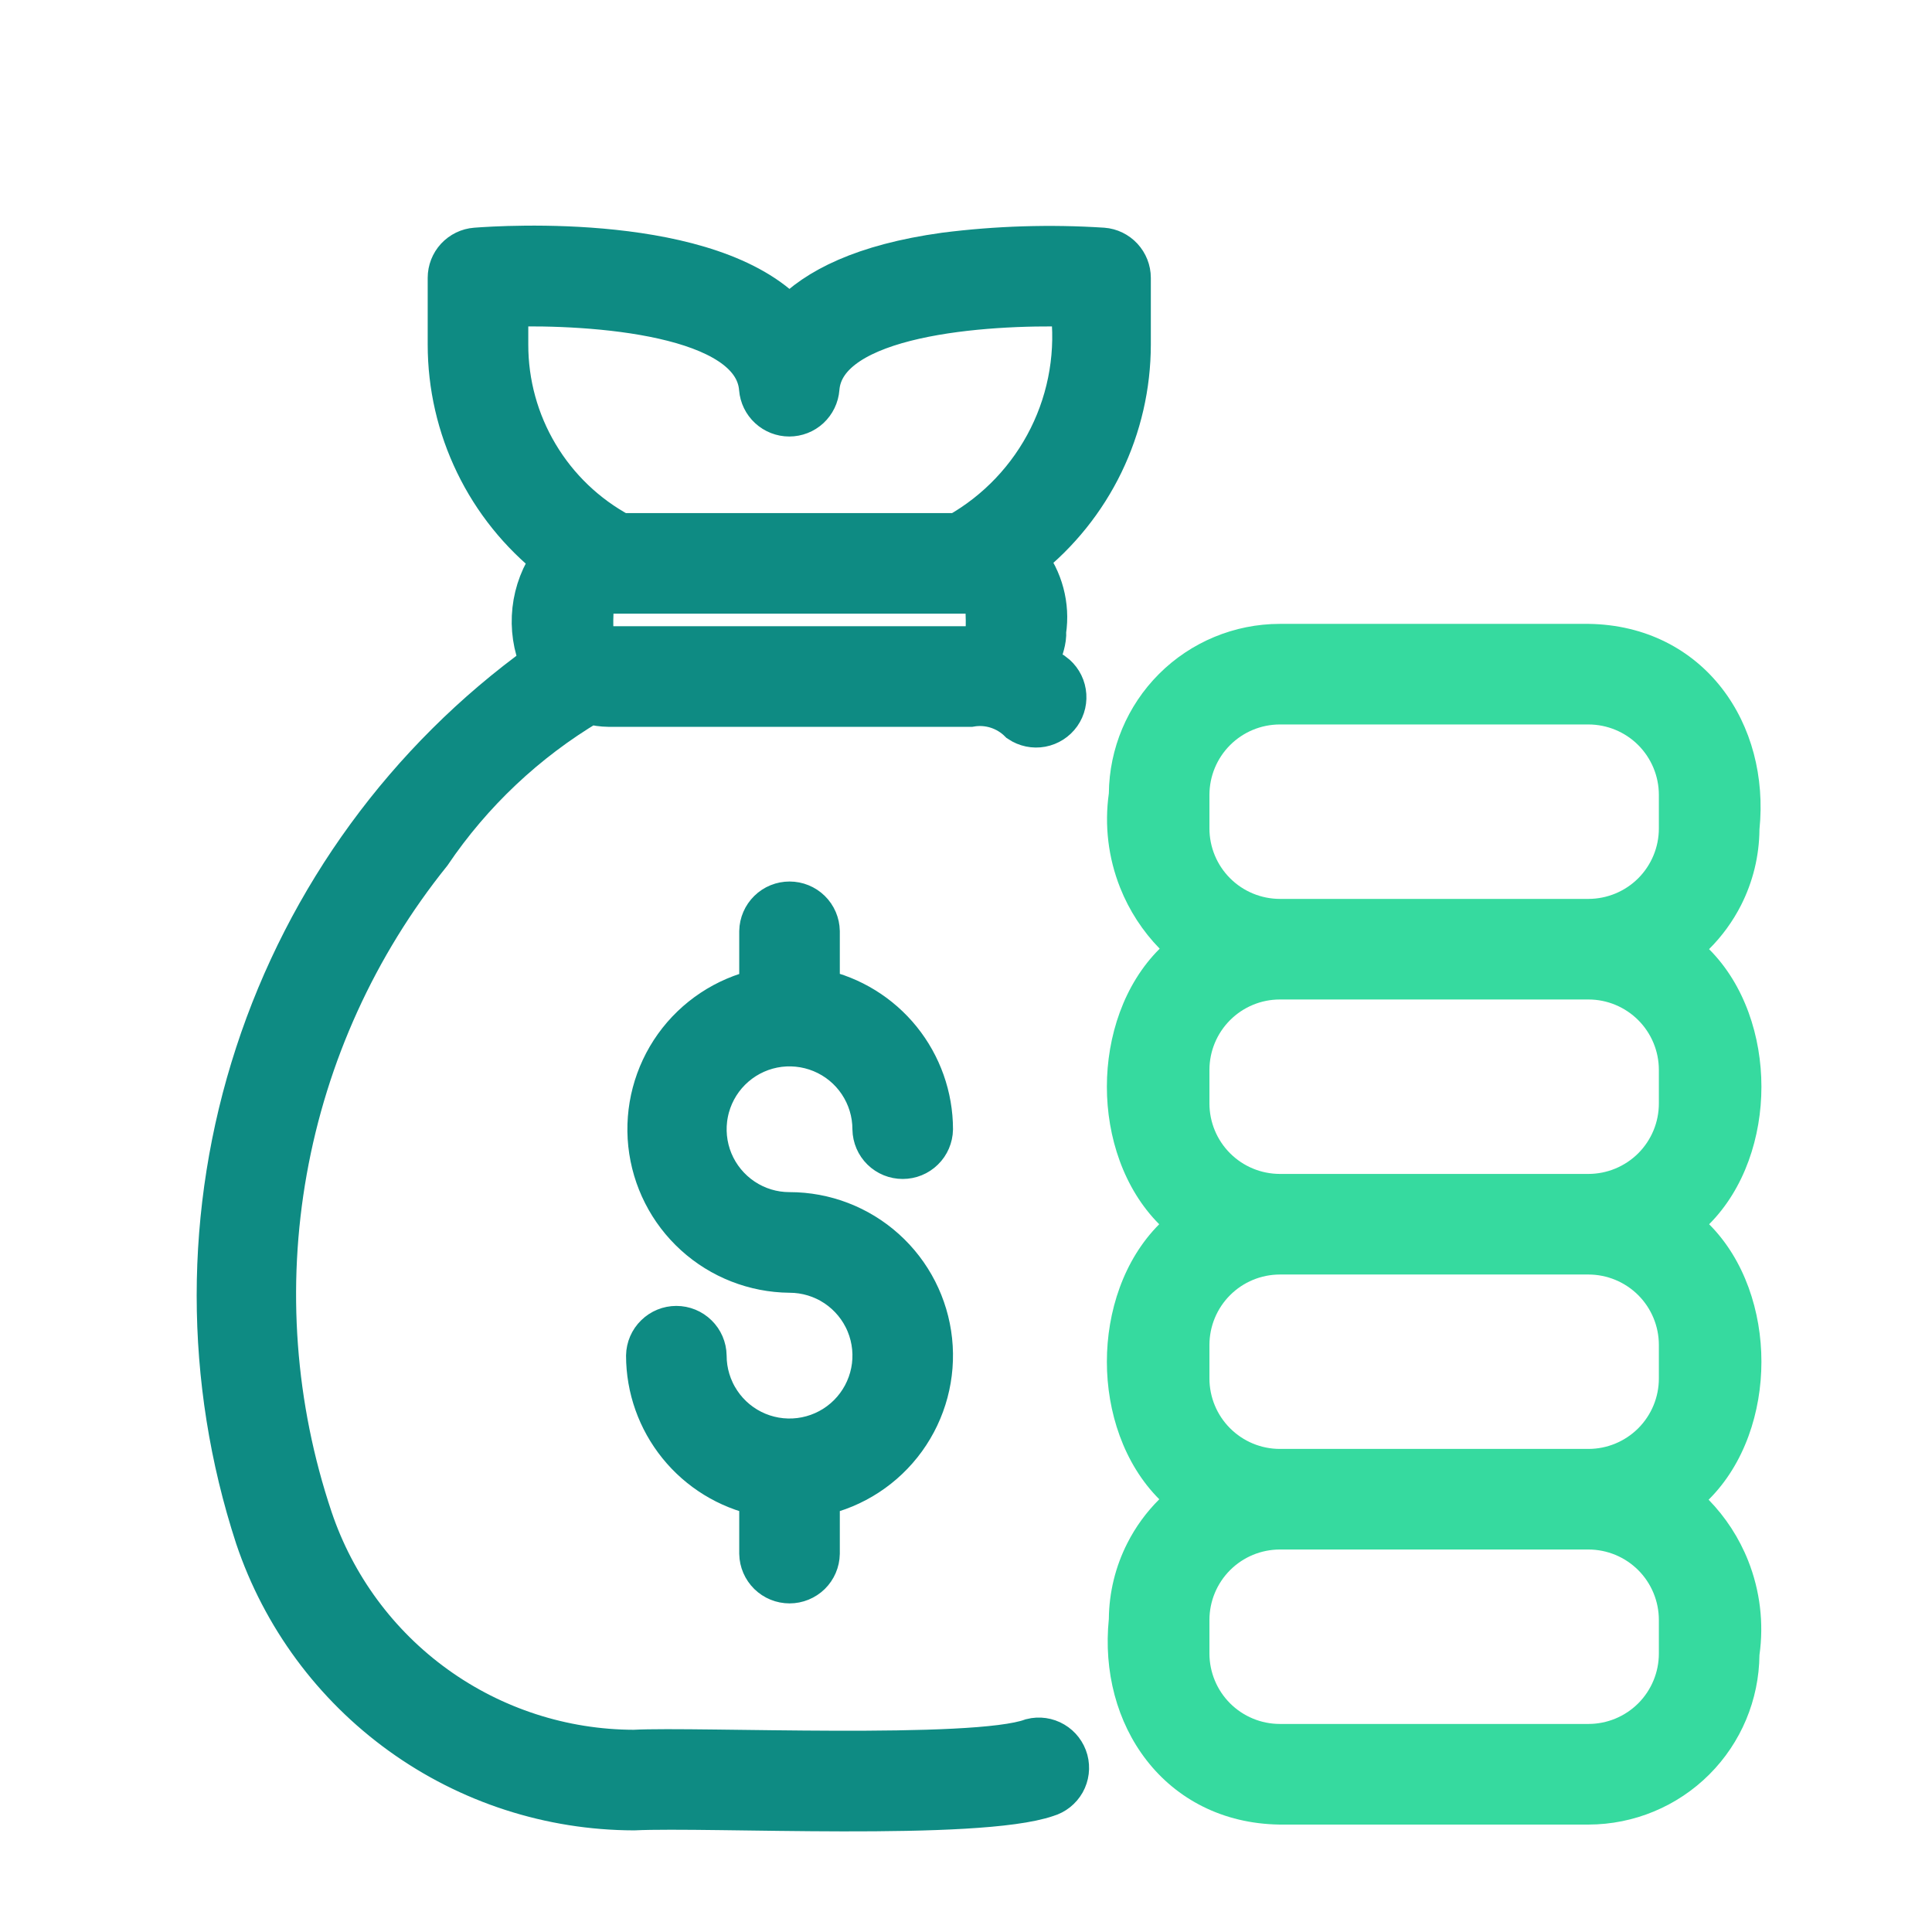
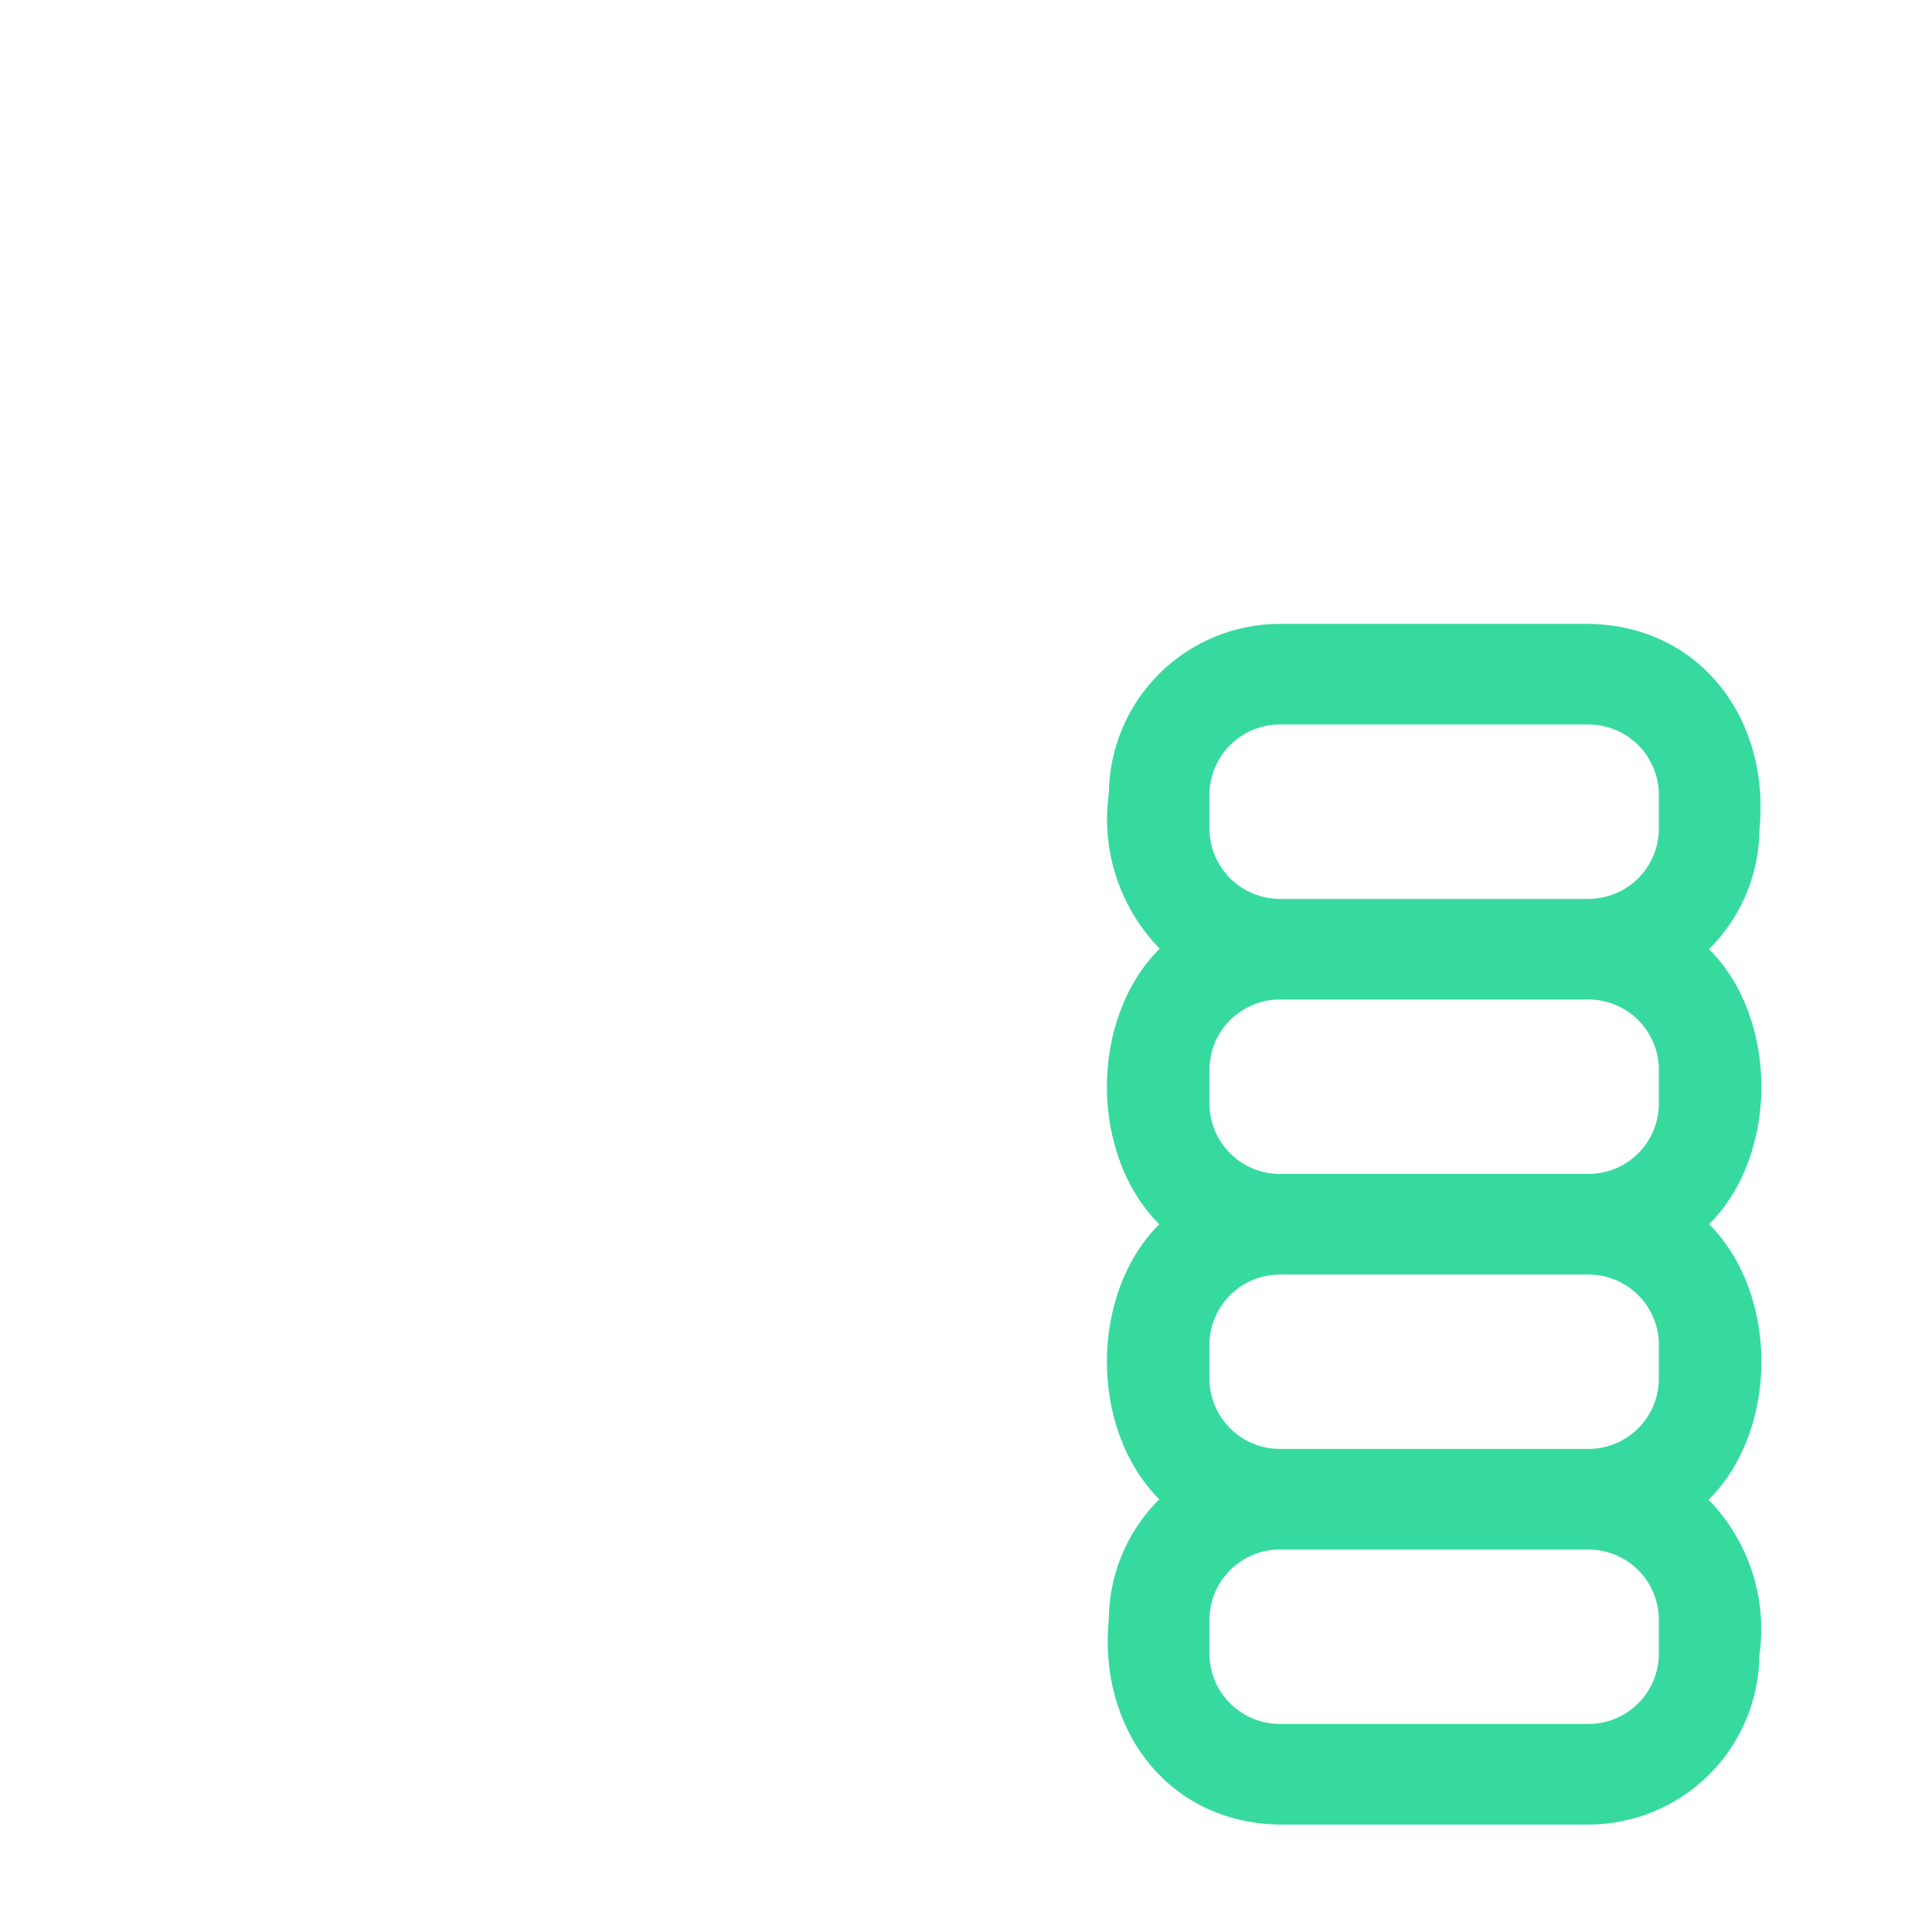
<svg xmlns="http://www.w3.org/2000/svg" width="48" height="48" viewBox="0 0 48 48" fill="none">
  <mask id="path-1-outside-1_2034_2129" maskUnits="userSpaceOnUse" x="4.387" y="5.105" width="25" height="41" fill="black">
-     <rect fill="white" x="4.387" y="5.105" width="25" height="41" />
-     <path d="M25.627 43.195C24.209 43.717 17.335 43.391 15.748 43.476C13.983 43.472 12.263 42.914 10.831 41.882C9.399 40.85 8.327 39.395 7.764 37.722C6.832 34.943 6.613 31.974 7.128 29.089C7.643 26.203 8.875 23.494 10.712 21.209C11.736 19.695 13.082 18.426 14.653 17.492C14.805 17.534 14.962 17.556 15.12 17.558H24.112C24.33 17.52 24.554 17.536 24.765 17.603C24.976 17.671 25.168 17.788 25.324 17.945C25.487 18.054 25.686 18.096 25.879 18.06C26.072 18.024 26.243 17.914 26.356 17.754C26.469 17.593 26.514 17.395 26.482 17.201C26.451 17.008 26.344 16.834 26.186 16.718C25.587 16.489 26.022 16.173 25.989 15.68C26.037 15.364 26.018 15.042 25.936 14.734C25.854 14.425 25.71 14.137 25.512 13.886C26.315 13.251 26.965 12.442 27.412 11.52C27.858 10.598 28.091 9.587 28.092 8.562V6.903C28.092 6.714 28.02 6.533 27.892 6.394C27.764 6.256 27.589 6.17 27.401 6.156C26.089 6.071 24.772 6.112 23.468 6.278C21.436 6.56 20.267 7.166 19.613 7.858C17.656 5.777 12.51 6.102 11.817 6.156C11.629 6.17 11.454 6.256 11.325 6.394C11.197 6.533 11.126 6.714 11.126 6.903V8.562C11.126 9.589 11.359 10.602 11.807 11.526C12.254 12.45 12.906 13.26 13.711 13.896C13.445 14.265 13.279 14.696 13.229 15.148C13.179 15.6 13.246 16.058 13.426 16.476C10.095 18.878 7.615 22.276 6.342 26.18C5.068 30.084 5.068 34.291 6.342 38.195C7.004 40.167 8.268 41.881 9.955 43.097C11.642 44.313 13.668 44.97 15.748 44.975C17.647 44.884 24.278 45.244 26.018 44.641C26.206 44.586 26.365 44.46 26.462 44.289C26.558 44.118 26.583 43.916 26.532 43.726C26.48 43.537 26.357 43.375 26.188 43.276C26.019 43.176 25.817 43.147 25.627 43.195ZM24.112 16.059L15.12 16.059C14.632 16.055 14.753 15.442 14.742 15.125C14.742 15.024 14.781 14.928 14.852 14.857C14.923 14.786 15.02 14.746 15.12 14.746H24.112C24.212 14.746 24.308 14.786 24.379 14.857C24.45 14.928 24.49 15.024 24.49 15.125C24.477 15.438 24.6 16.059 24.112 16.059ZM12.625 8.562V7.616C14.727 7.558 18.715 7.823 18.861 9.655C18.876 9.843 18.961 10.018 19.1 10.146C19.239 10.274 19.421 10.345 19.609 10.345C19.798 10.345 19.98 10.274 20.118 10.146C20.256 10.017 20.341 9.842 20.356 9.653C20.497 7.823 24.475 7.561 26.593 7.616C26.742 8.727 26.555 9.857 26.055 10.861C25.556 11.864 24.767 12.696 23.791 13.247L15.419 13.247C14.573 12.791 13.867 12.116 13.375 11.29C12.883 10.466 12.624 9.523 12.625 8.562ZM19.616 30.118C20.495 30.118 21.343 30.443 21.997 31.031C22.651 31.619 23.064 32.428 23.157 33.302C23.25 34.176 23.016 35.054 22.501 35.766C21.986 36.478 21.225 36.975 20.365 37.16V38.601C20.361 38.798 20.281 38.984 20.141 39.122C20 39.259 19.812 39.336 19.616 39.336C19.42 39.336 19.231 39.259 19.091 39.122C18.951 38.984 18.87 38.798 18.866 38.602V37.16C18.071 36.988 17.358 36.549 16.847 35.916C16.335 35.283 16.055 34.494 16.054 33.68C16.058 33.484 16.138 33.297 16.279 33.16C16.419 33.022 16.607 32.945 16.803 32.945C17 32.945 17.188 33.022 17.328 33.16C17.469 33.297 17.549 33.484 17.553 33.68C17.553 34.088 17.674 34.487 17.901 34.826C18.127 35.166 18.45 35.43 18.826 35.586C19.203 35.742 19.618 35.783 20.018 35.703C20.418 35.624 20.786 35.427 21.074 35.139C21.363 34.85 21.559 34.483 21.639 34.083C21.719 33.683 21.678 33.268 21.522 32.891C21.366 32.514 21.101 32.192 20.762 31.965C20.423 31.739 20.024 31.618 19.616 31.618C18.742 31.609 17.902 31.28 17.255 30.692C16.608 30.105 16.2 29.3 16.107 28.431C16.015 27.562 16.245 26.69 16.753 25.979C17.262 25.269 18.014 24.77 18.866 24.577V23.135C18.87 22.939 18.951 22.752 19.091 22.615C19.231 22.477 19.42 22.401 19.616 22.401C19.812 22.401 20 22.477 20.141 22.615C20.281 22.752 20.361 22.939 20.365 23.135V24.577C21.161 24.749 21.873 25.188 22.385 25.821C22.896 26.454 23.176 27.243 23.177 28.056C23.173 28.253 23.093 28.44 22.952 28.577C22.812 28.715 22.624 28.791 22.427 28.791C22.231 28.791 22.043 28.715 21.902 28.577C21.762 28.44 21.682 28.253 21.678 28.056C21.678 27.648 21.557 27.25 21.33 26.91C21.104 26.571 20.782 26.307 20.405 26.151C20.028 25.995 19.613 25.954 19.213 26.033C18.813 26.113 18.446 26.309 18.157 26.598C17.869 26.886 17.672 27.254 17.593 27.654C17.513 28.054 17.554 28.469 17.71 28.846C17.866 29.222 18.131 29.544 18.47 29.771C18.809 29.998 19.208 30.119 19.616 30.118Z" />
-   </mask>
-   <path d="M25.627 43.195C24.209 43.717 17.335 43.391 15.748 43.476C13.983 43.472 12.263 42.914 10.831 41.882C9.399 40.85 8.327 39.395 7.764 37.722C6.832 34.943 6.613 31.974 7.128 29.089C7.643 26.203 8.875 23.494 10.712 21.209C11.736 19.695 13.082 18.426 14.653 17.492C14.805 17.534 14.962 17.556 15.12 17.558H24.112C24.33 17.52 24.554 17.536 24.765 17.603C24.976 17.671 25.168 17.788 25.324 17.945C25.487 18.054 25.686 18.096 25.879 18.06C26.072 18.024 26.243 17.914 26.356 17.754C26.469 17.593 26.514 17.395 26.482 17.201C26.451 17.008 26.344 16.834 26.186 16.718C25.587 16.489 26.022 16.173 25.989 15.68C26.037 15.364 26.018 15.042 25.936 14.734C25.854 14.425 25.71 14.137 25.512 13.886C26.315 13.251 26.965 12.442 27.412 11.52C27.858 10.598 28.091 9.587 28.092 8.562V6.903C28.092 6.714 28.02 6.533 27.892 6.394C27.764 6.256 27.589 6.17 27.401 6.156C26.089 6.071 24.772 6.112 23.468 6.278C21.436 6.56 20.267 7.166 19.613 7.858C17.656 5.777 12.51 6.102 11.817 6.156C11.629 6.17 11.454 6.256 11.325 6.394C11.197 6.533 11.126 6.714 11.126 6.903V8.562C11.126 9.589 11.359 10.602 11.807 11.526C12.254 12.45 12.906 13.26 13.711 13.896C13.445 14.265 13.279 14.696 13.229 15.148C13.179 15.6 13.246 16.058 13.426 16.476C10.095 18.878 7.615 22.276 6.342 26.18C5.068 30.084 5.068 34.291 6.342 38.195C7.004 40.167 8.268 41.881 9.955 43.097C11.642 44.313 13.668 44.97 15.748 44.975C17.647 44.884 24.278 45.244 26.018 44.641C26.206 44.586 26.365 44.46 26.462 44.289C26.558 44.118 26.583 43.916 26.532 43.726C26.48 43.537 26.357 43.375 26.188 43.276C26.019 43.176 25.817 43.147 25.627 43.195ZM24.112 16.059L15.12 16.059C14.632 16.055 14.753 15.442 14.742 15.125C14.742 15.024 14.781 14.928 14.852 14.857C14.923 14.786 15.02 14.746 15.12 14.746H24.112C24.212 14.746 24.308 14.786 24.379 14.857C24.45 14.928 24.49 15.024 24.49 15.125C24.477 15.438 24.6 16.059 24.112 16.059ZM12.625 8.562V7.616C14.727 7.558 18.715 7.823 18.861 9.655C18.876 9.843 18.961 10.018 19.1 10.146C19.239 10.274 19.421 10.345 19.609 10.345C19.798 10.345 19.98 10.274 20.118 10.146C20.256 10.017 20.341 9.842 20.356 9.653C20.497 7.823 24.475 7.561 26.593 7.616C26.742 8.727 26.555 9.857 26.055 10.861C25.556 11.864 24.767 12.696 23.791 13.247L15.419 13.247C14.573 12.791 13.867 12.116 13.375 11.29C12.883 10.466 12.624 9.523 12.625 8.562ZM19.616 30.118C20.495 30.118 21.343 30.443 21.997 31.031C22.651 31.619 23.064 32.428 23.157 33.302C23.25 34.176 23.016 35.054 22.501 35.766C21.986 36.478 21.225 36.975 20.365 37.16V38.601C20.361 38.798 20.281 38.984 20.141 39.122C20 39.259 19.812 39.336 19.616 39.336C19.42 39.336 19.231 39.259 19.091 39.122C18.951 38.984 18.87 38.798 18.866 38.602V37.16C18.071 36.988 17.358 36.549 16.847 35.916C16.335 35.283 16.055 34.494 16.054 33.68C16.058 33.484 16.138 33.297 16.279 33.16C16.419 33.022 16.607 32.945 16.803 32.945C17 32.945 17.188 33.022 17.328 33.16C17.469 33.297 17.549 33.484 17.553 33.68C17.553 34.088 17.674 34.487 17.901 34.826C18.127 35.166 18.45 35.43 18.826 35.586C19.203 35.742 19.618 35.783 20.018 35.703C20.418 35.624 20.786 35.427 21.074 35.139C21.363 34.85 21.559 34.483 21.639 34.083C21.719 33.683 21.678 33.268 21.522 32.891C21.366 32.514 21.101 32.192 20.762 31.965C20.423 31.739 20.024 31.618 19.616 31.618C18.742 31.609 17.902 31.28 17.255 30.692C16.608 30.105 16.2 29.3 16.107 28.431C16.015 27.562 16.245 26.69 16.753 25.979C17.262 25.269 18.014 24.77 18.866 24.577V23.135C18.87 22.939 18.951 22.752 19.091 22.615C19.231 22.477 19.42 22.401 19.616 22.401C19.812 22.401 20 22.477 20.141 22.615C20.281 22.752 20.361 22.939 20.365 23.135V24.577C21.161 24.749 21.873 25.188 22.385 25.821C22.896 26.454 23.176 27.243 23.177 28.056C23.173 28.253 23.093 28.44 22.952 28.577C22.812 28.715 22.624 28.791 22.427 28.791C22.231 28.791 22.043 28.715 21.902 28.577C21.762 28.44 21.682 28.253 21.678 28.056C21.678 27.648 21.557 27.25 21.33 26.91C21.104 26.571 20.782 26.307 20.405 26.151C20.028 25.995 19.613 25.954 19.213 26.033C18.813 26.113 18.446 26.309 18.157 26.598C17.869 26.886 17.672 27.254 17.593 27.654C17.513 28.054 17.554 28.469 17.71 28.846C17.866 29.222 18.131 29.544 18.47 29.771C18.809 29.998 19.208 30.119 19.616 30.118Z" fill="#0E8B83" />
+     </mask>
  <path d="M25.627 43.195C24.209 43.717 17.335 43.391 15.748 43.476C13.983 43.472 12.263 42.914 10.831 41.882C9.399 40.85 8.327 39.395 7.764 37.722C6.832 34.943 6.613 31.974 7.128 29.089C7.643 26.203 8.875 23.494 10.712 21.209C11.736 19.695 13.082 18.426 14.653 17.492C14.805 17.534 14.962 17.556 15.12 17.558H24.112C24.33 17.52 24.554 17.536 24.765 17.603C24.976 17.671 25.168 17.788 25.324 17.945C25.487 18.054 25.686 18.096 25.879 18.06C26.072 18.024 26.243 17.914 26.356 17.754C26.469 17.593 26.514 17.395 26.482 17.201C26.451 17.008 26.344 16.834 26.186 16.718C25.587 16.489 26.022 16.173 25.989 15.68C26.037 15.364 26.018 15.042 25.936 14.734C25.854 14.425 25.71 14.137 25.512 13.886C26.315 13.251 26.965 12.442 27.412 11.52C27.858 10.598 28.091 9.587 28.092 8.562V6.903C28.092 6.714 28.02 6.533 27.892 6.394C27.764 6.256 27.589 6.17 27.401 6.156C26.089 6.071 24.772 6.112 23.468 6.278C21.436 6.56 20.267 7.166 19.613 7.858C17.656 5.777 12.51 6.102 11.817 6.156C11.629 6.17 11.454 6.256 11.325 6.394C11.197 6.533 11.126 6.714 11.126 6.903V8.562C11.126 9.589 11.359 10.602 11.807 11.526C12.254 12.45 12.906 13.26 13.711 13.896C13.445 14.265 13.279 14.696 13.229 15.148C13.179 15.6 13.246 16.058 13.426 16.476C10.095 18.878 7.615 22.276 6.342 26.18C5.068 30.084 5.068 34.291 6.342 38.195C7.004 40.167 8.268 41.881 9.955 43.097C11.642 44.313 13.668 44.97 15.748 44.975C17.647 44.884 24.278 45.244 26.018 44.641C26.206 44.586 26.365 44.46 26.462 44.289C26.558 44.118 26.583 43.916 26.532 43.726C26.48 43.537 26.357 43.375 26.188 43.276C26.019 43.176 25.817 43.147 25.627 43.195ZM24.112 16.059L15.12 16.059C14.632 16.055 14.753 15.442 14.742 15.125C14.742 15.024 14.781 14.928 14.852 14.857C14.923 14.786 15.02 14.746 15.12 14.746H24.112C24.212 14.746 24.308 14.786 24.379 14.857C24.45 14.928 24.49 15.024 24.49 15.125C24.477 15.438 24.6 16.059 24.112 16.059ZM12.625 8.562V7.616C14.727 7.558 18.715 7.823 18.861 9.655C18.876 9.843 18.961 10.018 19.1 10.146C19.239 10.274 19.421 10.345 19.609 10.345C19.798 10.345 19.98 10.274 20.118 10.146C20.256 10.017 20.341 9.842 20.356 9.653C20.497 7.823 24.475 7.561 26.593 7.616C26.742 8.727 26.555 9.857 26.055 10.861C25.556 11.864 24.767 12.696 23.791 13.247L15.419 13.247C14.573 12.791 13.867 12.116 13.375 11.29C12.883 10.466 12.624 9.523 12.625 8.562ZM19.616 30.118C20.495 30.118 21.343 30.443 21.997 31.031C22.651 31.619 23.064 32.428 23.157 33.302C23.25 34.176 23.016 35.054 22.501 35.766C21.986 36.478 21.225 36.975 20.365 37.16V38.601C20.361 38.798 20.281 38.984 20.141 39.122C20 39.259 19.812 39.336 19.616 39.336C19.42 39.336 19.231 39.259 19.091 39.122C18.951 38.984 18.87 38.798 18.866 38.602V37.16C18.071 36.988 17.358 36.549 16.847 35.916C16.335 35.283 16.055 34.494 16.054 33.68C16.058 33.484 16.138 33.297 16.279 33.16C16.419 33.022 16.607 32.945 16.803 32.945C17 32.945 17.188 33.022 17.328 33.16C17.469 33.297 17.549 33.484 17.553 33.68C17.553 34.088 17.674 34.487 17.901 34.826C18.127 35.166 18.45 35.43 18.826 35.586C19.203 35.742 19.618 35.783 20.018 35.703C20.418 35.624 20.786 35.427 21.074 35.139C21.363 34.85 21.559 34.483 21.639 34.083C21.719 33.683 21.678 33.268 21.522 32.891C21.366 32.514 21.101 32.192 20.762 31.965C20.423 31.739 20.024 31.618 19.616 31.618C18.742 31.609 17.902 31.28 17.255 30.692C16.608 30.105 16.2 29.3 16.107 28.431C16.015 27.562 16.245 26.69 16.753 25.979C17.262 25.269 18.014 24.77 18.866 24.577V23.135C18.87 22.939 18.951 22.752 19.091 22.615C19.231 22.477 19.42 22.401 19.616 22.401C19.812 22.401 20 22.477 20.141 22.615C20.281 22.752 20.361 22.939 20.365 23.135V24.577C21.161 24.749 21.873 25.188 22.385 25.821C22.896 26.454 23.176 27.243 23.177 28.056C23.173 28.253 23.093 28.44 22.952 28.577C22.812 28.715 22.624 28.791 22.427 28.791C22.231 28.791 22.043 28.715 21.902 28.577C21.762 28.44 21.682 28.253 21.678 28.056C21.678 27.648 21.557 27.25 21.33 26.91C21.104 26.571 20.782 26.307 20.405 26.151C20.028 25.995 19.613 25.954 19.213 26.033C18.813 26.113 18.446 26.309 18.157 26.598C17.869 26.886 17.672 27.254 17.593 27.654C17.513 28.054 17.554 28.469 17.71 28.846C17.866 29.222 18.131 29.544 18.47 29.771C18.809 29.998 19.208 30.119 19.616 30.118Z" stroke="#0E8B83" mask="url(#path-1-outside-1_2034_2129)" />
  <path fill-rule="evenodd" clip-rule="evenodd" d="M28.794 16.745C28.007 17.533 27.56 18.598 27.549 19.71C27.437 20.503 27.534 21.31 27.829 22.054C28.054 22.621 28.389 23.136 28.812 23.57C27.92 24.456 27.5 25.752 27.5 27C27.5 28.242 27.917 29.53 28.8 30.416C27.916 31.302 27.5 32.59 27.5 33.833C27.5 35.075 27.918 36.364 28.802 37.249C28.482 37.567 28.213 37.935 28.008 38.34C27.712 38.922 27.555 39.566 27.549 40.219C27.416 41.526 27.749 42.784 28.485 43.732C29.231 44.694 30.375 45.31 31.789 45.331H39.466C40.592 45.329 41.672 44.881 42.468 44.085C43.256 43.298 43.702 42.233 43.713 41.12C43.825 40.328 43.728 39.52 43.433 38.776C43.208 38.209 42.873 37.694 42.45 37.26C43.343 36.374 43.762 35.079 43.762 33.831C43.762 32.589 43.346 31.3 42.463 30.416C43.346 29.53 43.762 28.242 43.762 27C43.762 25.756 43.346 24.466 42.461 23.581C42.781 23.263 43.049 22.895 43.255 22.491C43.551 21.908 43.708 21.265 43.713 20.611C43.846 19.305 43.514 18.046 42.778 17.098C42.031 16.137 40.888 15.521 39.473 15.5H31.796C30.67 15.501 29.59 15.949 28.794 16.745ZM30.048 20.584V19.748C30.049 19.284 30.233 18.84 30.561 18.512C30.889 18.184 31.333 18 31.797 17.999H39.465C39.929 18 40.374 18.184 40.702 18.512C41.029 18.84 41.214 19.285 41.214 19.748V20.584C41.214 21.047 41.029 21.492 40.702 21.82C40.374 22.148 39.929 22.332 39.465 22.333L31.797 22.333C31.333 22.332 30.889 22.148 30.561 21.82C30.233 21.492 30.049 21.048 30.048 20.584ZM30.048 27.417V26.581C30.049 26.117 30.233 25.673 30.561 25.345C30.889 25.017 31.333 24.832 31.797 24.832H39.465C39.929 24.832 40.373 25.017 40.702 25.345C41.029 25.673 41.214 26.117 41.214 26.581V27.417C41.214 27.881 41.029 28.325 40.702 28.653C40.373 28.981 39.929 29.165 39.465 29.166H31.797C31.333 29.165 30.889 28.981 30.561 28.653C30.233 28.325 30.049 27.881 30.048 27.417ZM41.214 40.247V41.082C41.214 41.546 41.029 41.991 40.702 42.319C40.373 42.647 39.929 42.831 39.465 42.831H31.797C31.333 42.831 30.889 42.646 30.561 42.319C30.233 41.991 30.049 41.546 30.048 41.083V40.246C30.049 39.783 30.233 39.338 30.561 39.01C30.889 38.682 31.333 38.498 31.797 38.497H39.465C39.929 38.498 40.373 38.682 40.702 39.01C41.029 39.338 41.214 39.783 41.214 40.247ZM41.214 34.249C41.214 34.713 41.029 35.157 40.702 35.485C40.373 35.813 39.929 35.998 39.465 35.998H31.797C31.333 35.998 30.889 35.813 30.561 35.485C30.233 35.158 30.049 34.713 30.048 34.249V33.414C30.049 32.95 30.233 32.506 30.561 32.178C30.889 31.85 31.333 31.666 31.797 31.665H39.465C39.929 31.666 40.373 31.85 40.702 32.178C41.029 32.506 41.214 32.95 41.214 33.414V34.249Z" fill="#36DA9F" />
</svg>